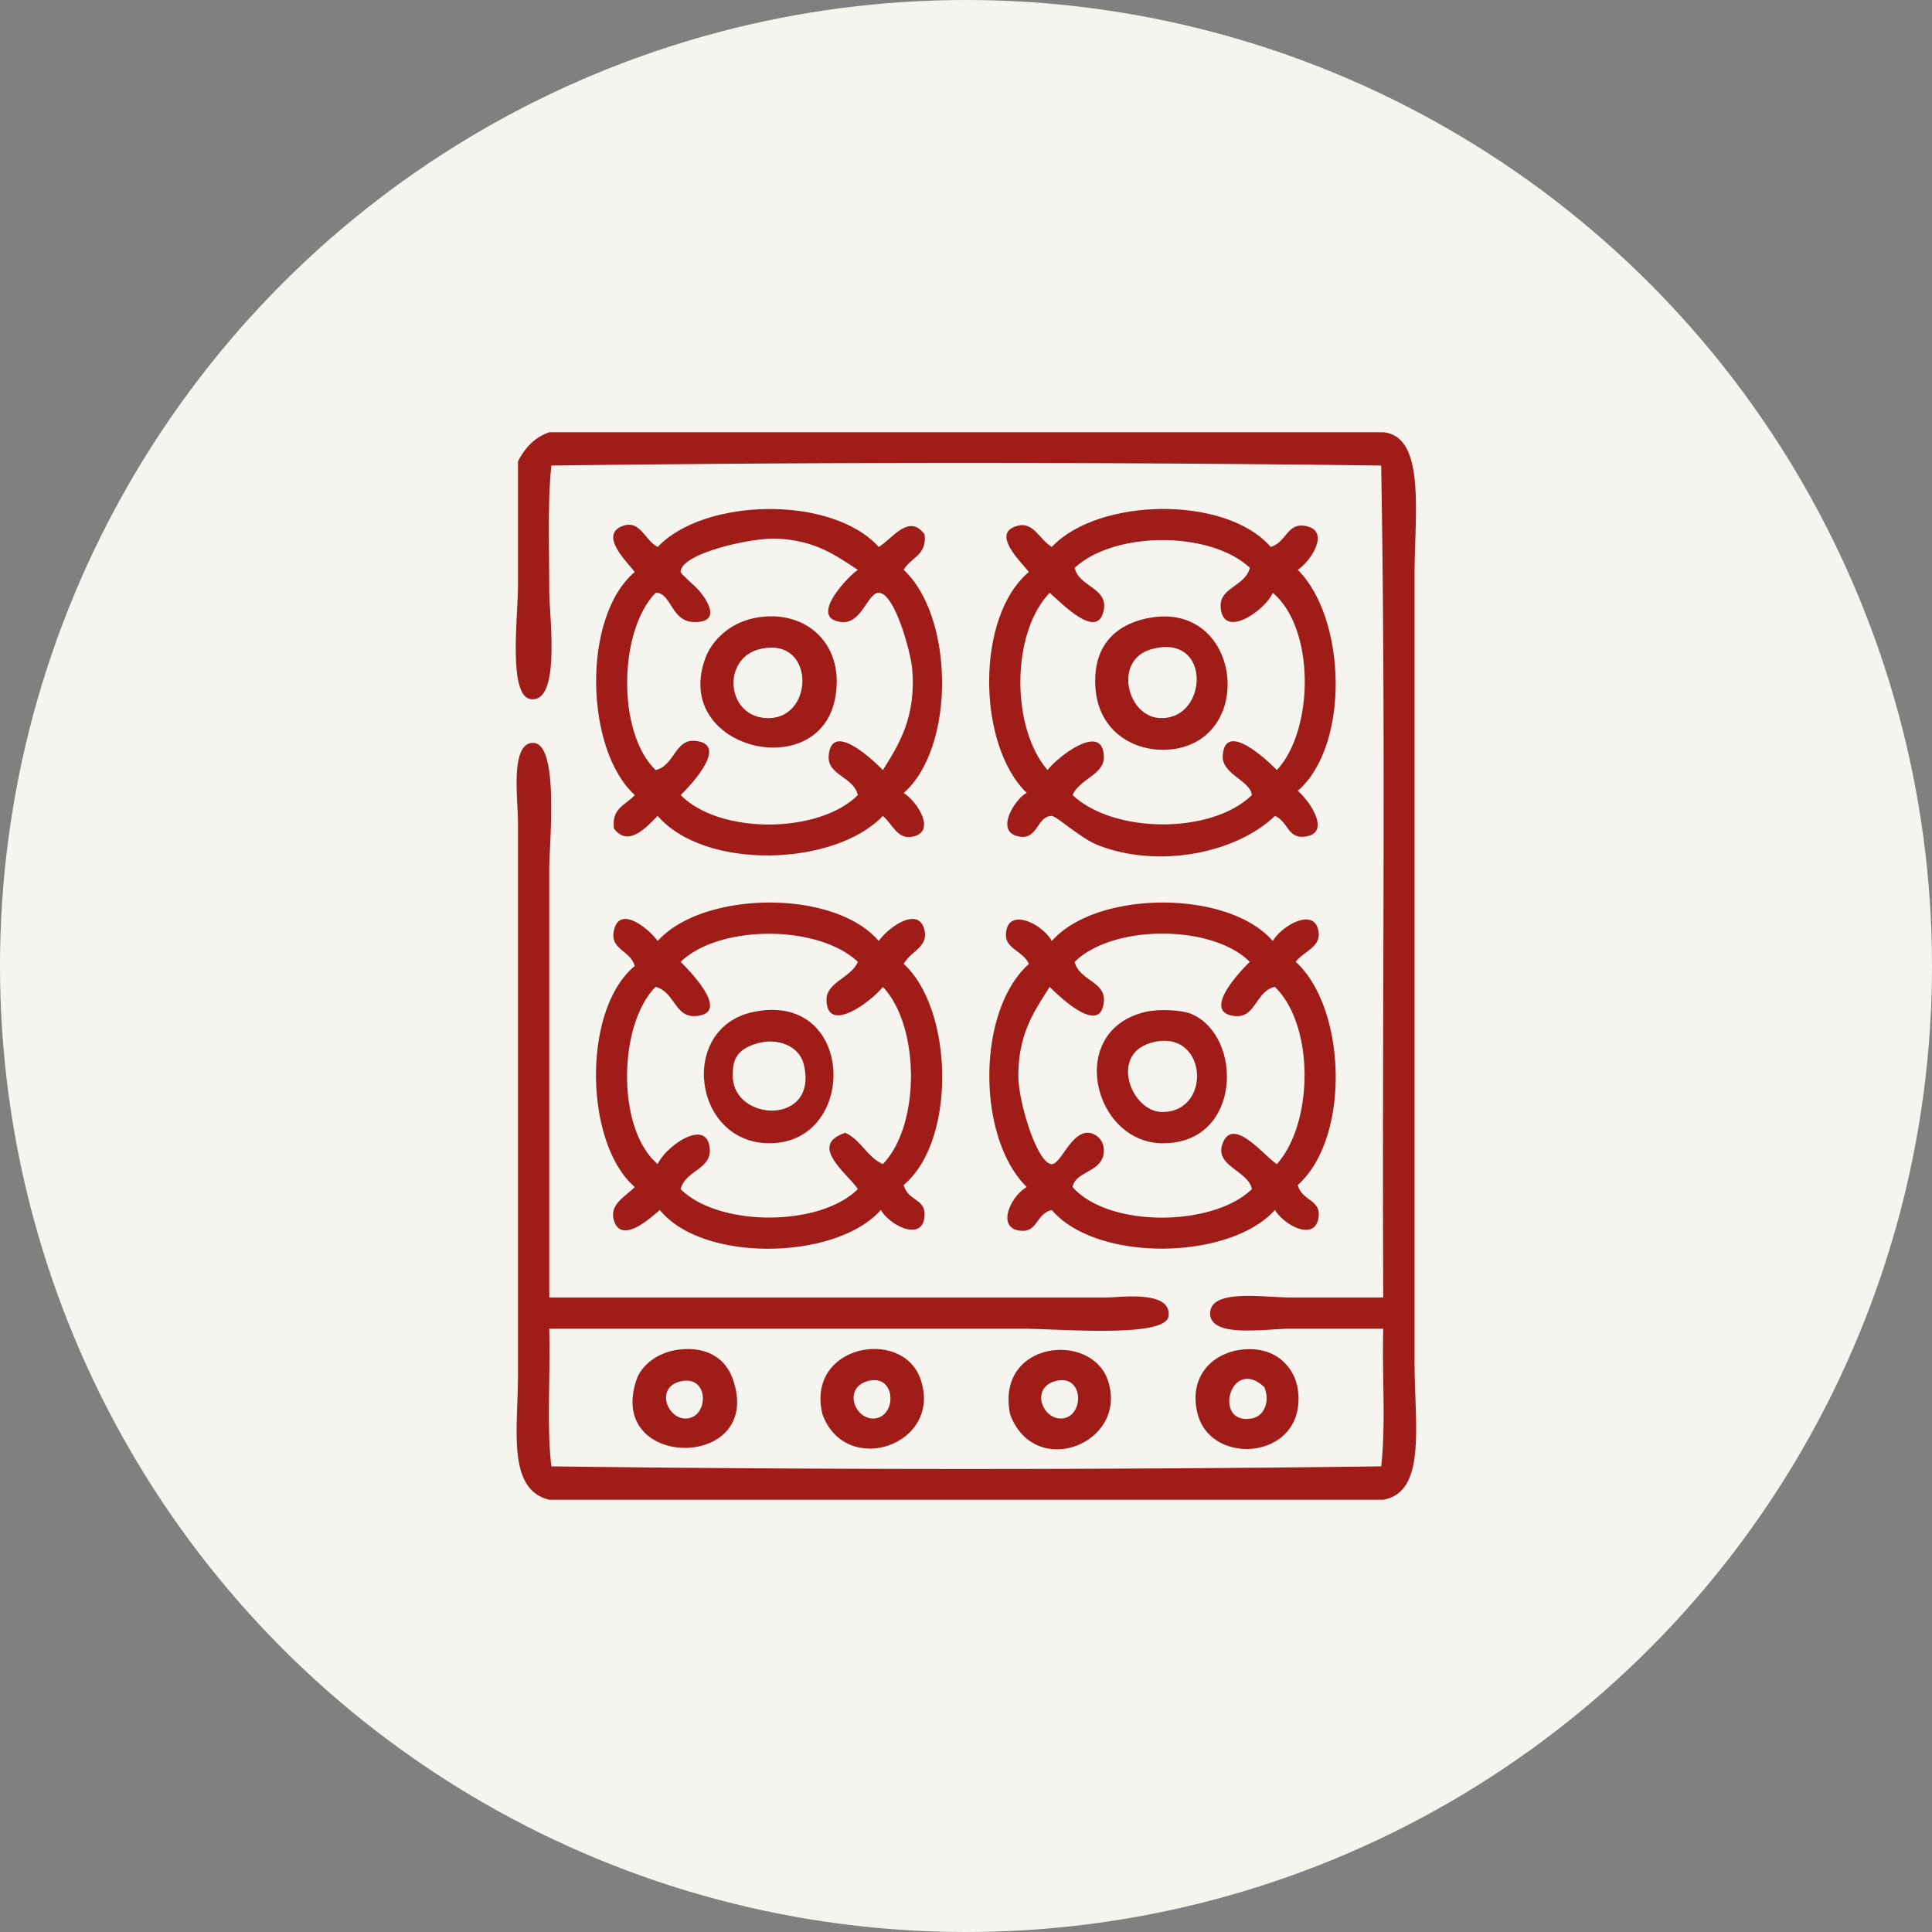
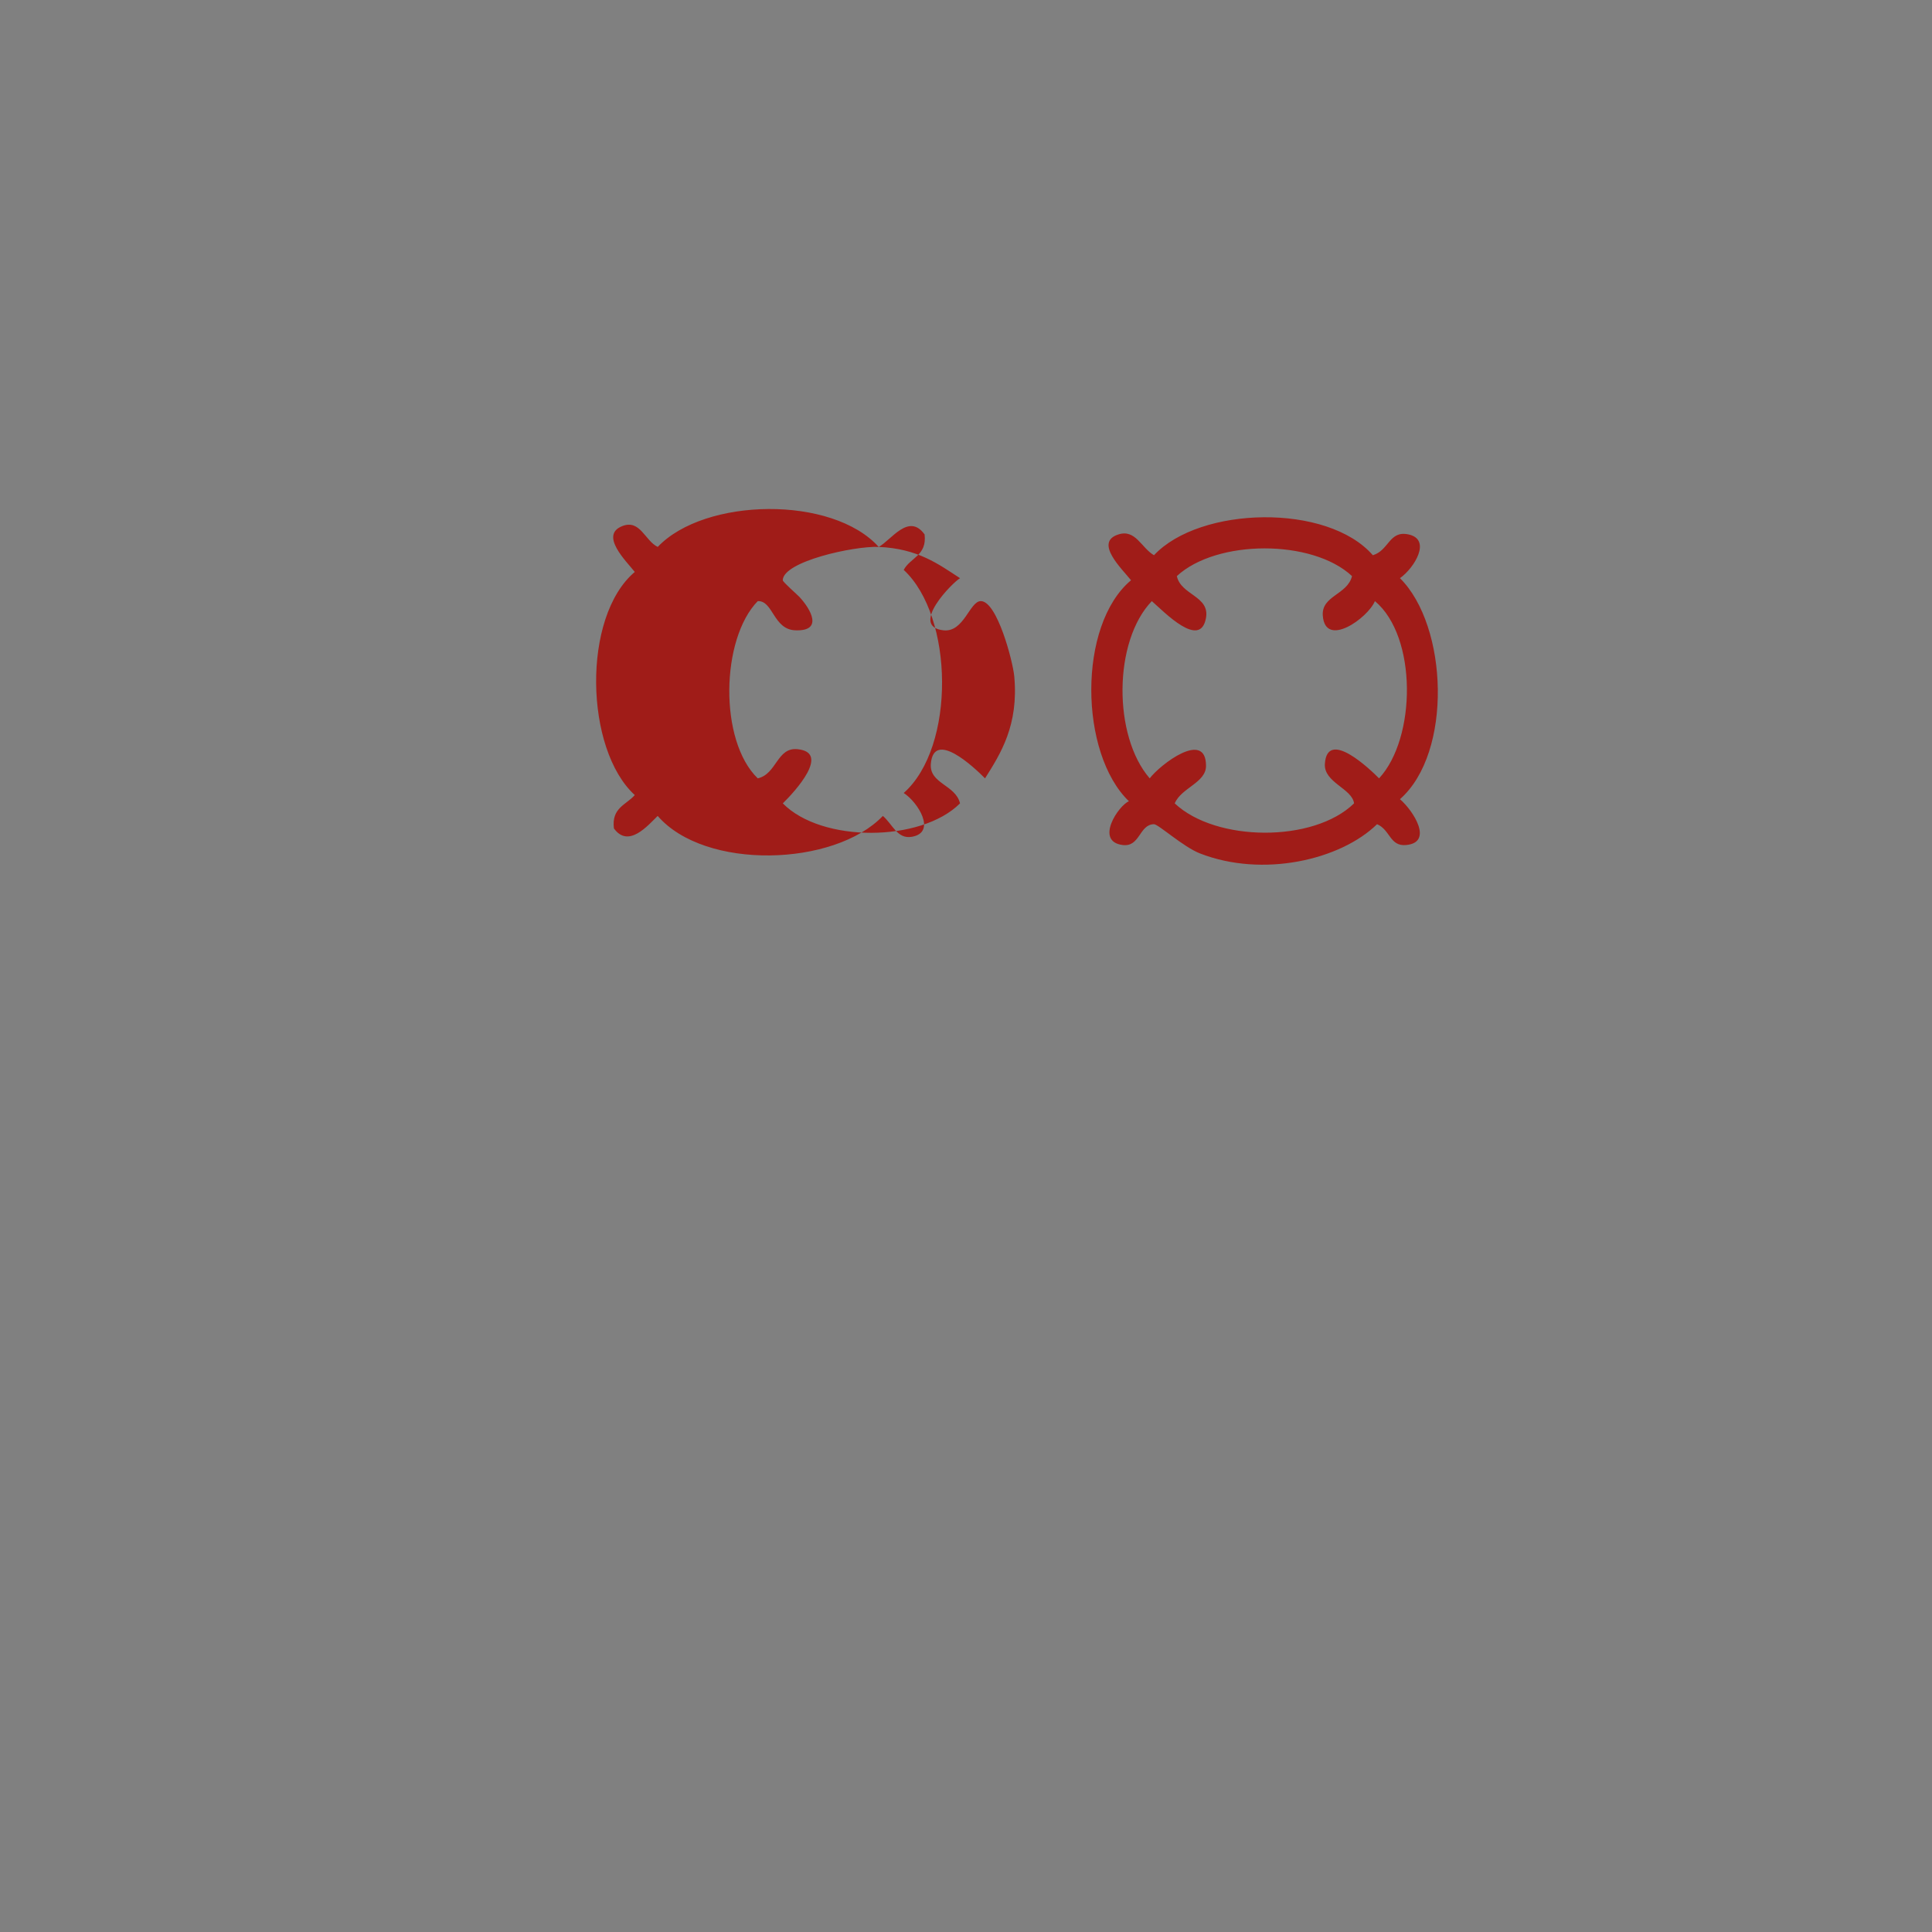
<svg xmlns="http://www.w3.org/2000/svg" xml:space="preserve" width="54.906" height="54.906" viewBox="0 0 54.906 54.906">
  <rect x="0" y="0" width="54.906" height="54.906" fill="#808080" stroke="none" />
-   <circle cx="27.453" cy="27.453" r="27.453" fill="#f5f4ef" fill-rule="evenodd" clip-rule="evenodd" />
  <g fill="#a01c18" fill-rule="evenodd" clip-rule="evenodd">
-     <path d="M15.61 12.284h23.702c1.215.118.889 2.354.889 4.029v22.398c0 1.783.346 3.69-.889 3.911H15.61c-1.212-.295-.889-2.014-.889-3.556V23.364c0-.635-.228-2.226.414-2.252.77-.031.475 2.854.475 3.556v12.206h15.821c.401 0 1.876-.219 1.777.533-.081.626-3.14.355-4.089.355h-13.51c.039 1.285-.078 2.725.06 3.911 7.723.099 15.86.099 23.583 0 .138-1.187.021-2.626.06-3.911h-2.666c-.692 0-2.311.28-2.252-.474.051-.661 1.544-.415 2.252-.415h2.666c-.039-7.861.079-15.88-.06-23.643a936 936 0 0 0-23.583 0c-.108 1.061-.06 2.211-.06 3.555 0 .705.34 3.217-.533 3.082-.64-.1-.355-2.369-.355-3.2v-3.556c.194-.377.464-.679.889-.827" />
-     <path d="M24.972 15.543c.354-.191.853-.981 1.304-.355.072.605-.409.658-.593 1.008 1.426 1.32 1.48 5.032 0 6.34.407.264.938 1.117.237 1.244-.422.077-.551-.355-.83-.592-1.376 1.44-5.055 1.554-6.399 0-.279.271-.83.928-1.244.355-.074-.588.354-.672.593-.948-1.422-1.297-1.507-5.067 0-6.341-.24-.304-1.011-1.047-.355-1.303.508-.2.644.418 1.007.592 1.336-1.406 4.961-1.466 6.28 0m-2.903-.236c-.692-.031-2.721.412-2.726.947-.001.049.41.406.474.475.311.335.694.979-.118.948-.628-.024-.627-.847-1.067-.83-1.052 1.077-1.105 3.972 0 5.037.541-.122.543-.885 1.126-.829.954.09-.072 1.205-.414 1.54 1.105 1.124 3.926 1.108 5.036 0-.126-.532-.878-.556-.829-1.126.083-.969 1.209.08 1.54.415.44-.7.96-1.505.83-2.903-.04-.423-.485-2.129-.948-2.134-.32-.003-.479.897-1.066.83-.981-.112.274-1.372.474-1.481-.616-.401-1.199-.841-2.312-.889m14.043.236c.46-.136.461-.707 1.008-.592.674.141.171.955-.237 1.244 1.367 1.357 1.501 4.961 0 6.281.389.338.952 1.229.178 1.303-.469.046-.451-.431-.829-.592-1.042 1.018-3.25 1.528-5.037.829-.471-.184-1.183-.832-1.304-.829-.422.009-.392.655-.889.592-.801-.102-.118-1.125.178-1.244-1.409-1.356-1.463-5.004.06-6.281-.257-.323-1.062-1.082-.355-1.303.484-.152.646.38 1.007.592 1.31-1.397 4.934-1.48 6.22 0m-5.57.593c.115.542.937.563.829 1.185-.158.913-1.196-.174-1.54-.474-1.097 1.138-1.104 3.836-.06 5.037.29-.386 1.6-1.395 1.6-.355 0 .481-.704.622-.889 1.066 1.162 1.097 3.943 1.125 5.096 0-.052-.423-.866-.591-.829-1.126.069-1.013 1.295.168 1.54.415 1.061-1.144 1.088-4.03-.118-5.037-.198.479-1.409 1.349-1.481.415-.044-.572.7-.593.83-1.126-1.127-1.054-3.848-1.045-4.978 0" />
-     <path d="M21.476 17.558c1.41-.266 2.563.743 2.252 2.312-.481 2.422-4.657 1.406-3.674-1.186.156-.413.615-.974 1.422-1.126m.237 2.844c1.444.151 1.504-2.348-.119-1.955-1.059.256-.968 1.841.119 1.955m10.962-2.844c2.591-.465 3.032 3.429.652 3.733-.982.125-2.089-.422-2.193-1.719-.096-1.212.569-1.84 1.541-2.014m.238 2.844c1.42.133 1.562-2.43-.178-1.955-1.098.298-.71 1.871.178 1.955m-7.941 6.34c.278-.394 1.149-1.014 1.304-.296.101.469-.394.587-.593.948 1.409 1.286 1.506 5.021 0 6.281.108.445.595.387.593.829-.003.808-.965.354-1.244-.118-1.25 1.424-5.057 1.514-6.281 0-.315.279-1.1.966-1.304.296-.137-.448.318-.671.593-.948-1.44-1.245-1.498-5.051 0-6.281-.137-.459-.708-.461-.593-1.007.151-.719.953-.095 1.244.296 1.284-1.429 5.015-1.484 6.281 0m-5.629.593c.37.367 1.413 1.481.414 1.541-.575.034-.59-.692-1.126-.83-1.065 1.075-1.116 4.042.06 5.037.244-.53 1.426-1.343 1.481-.415.033.56-.693.601-.829 1.126 1.084 1.077 3.952 1.077 5.036 0-.265-.421-1.438-1.247-.355-1.6.447.204.616.687 1.066.889 1.073-1.11 1.057-3.921 0-5.037-.295.386-1.6 1.388-1.6.355 0-.481.705-.622.889-1.066-1.119-1.06-3.921-1.068-5.036 0m16.828-.593c.276-.459 1.221-.983 1.304-.236.046.414-.427.533-.652.829 1.445 1.31 1.563 5.001.06 6.341.104.446.642.408.593.889-.075.736-.964.276-1.244-.178-1.291 1.436-5.066 1.493-6.341 0-.432.102-.406.601-.829.592-.771-.015-.372-.963.118-1.244-1.425-1.397-1.431-5.008.06-6.34-.158-.364-.661-.428-.652-.83.02-.812 1.035-.316 1.304.178 1.275-1.448 5.01-1.467 6.279-.001m-5.629.593c.126.532.878.556.829 1.126-.083.969-1.209-.08-1.54-.415-.412.661-.897 1.307-.89 2.548.006.749.542 2.481.948 2.489.263.005.557-.946 1.066-.889a.49.49 0 0 1 .415.474c.021.656-.806.593-.889 1.066 1.026 1.166 3.996 1.134 5.096.06-.101-.532-1.08-.653-.829-1.304.302-.783 1.197.387 1.54.593 1.042-1.164 1.074-3.946-.059-5.037-.541.122-.543.885-1.126.83-.954-.091.072-1.206.415-1.541-1.076-1.073-3.897-1.066-4.976 0" />
-     <path d="M21.417 28.757c2.896-.597 2.985 3.705.475 3.733-2.199.026-2.631-3.288-.475-3.733m-.592 1.837c.029 1.299 2.453 1.396 2.015-.355-.126-.503-.722-.752-1.304-.592-.638.174-.721.517-.711.947m11.732-1.837c.393-.091 1.035-.055 1.304.06 1.48.632 1.43 3.695-.83 3.674-1.973-.02-2.739-3.211-.474-3.734m.474 2.845c1.464 0 1.266-2.461-.355-1.955-1.139.354-.518 1.955.355 1.955m-13.747 6.754c.858-.108 1.353.298 1.541.83.925 2.62-3.648 2.612-2.727 0 .117-.331.526-.747 1.186-.83m.237 1.956c.619-.052.632-1.19-.119-1.067-.816.135-.447 1.114.119 1.067m3.852-.119c-.479-1.977 2.266-2.476 2.785-1.007.658 1.865-2.111 2.834-2.785 1.007m1.481.119c.637-.053.62-1.271-.178-1.067-.736.189-.385 1.113.178 1.067m3.852-.119c-.424-2.088 2.324-2.371 2.785-.948.576 1.784-2.088 2.826-2.785.948m1.481.119c.636-.053.621-1.27-.178-1.067-.739.188-.384 1.113.178 1.067m5.096-1.956c.954-.115 1.509.49 1.6 1.126.282 1.984-2.437 2.242-2.844.711-.272-1.019.365-1.73 1.244-1.837m.296 1.956c.311-.056.533-.428.355-.889-.969-.911-1.49 1.093-.355.889" />
+     <path d="M24.972 15.543c.354-.191.853-.981 1.304-.355.072.605-.409.658-.593 1.008 1.426 1.32 1.48 5.032 0 6.34.407.264.938 1.117.237 1.244-.422.077-.551-.355-.83-.592-1.376 1.44-5.055 1.554-6.399 0-.279.271-.83.928-1.244.355-.074-.588.354-.672.593-.948-1.422-1.297-1.507-5.067 0-6.341-.24-.304-1.011-1.047-.355-1.303.508-.2.644.418 1.007.592 1.336-1.406 4.961-1.466 6.28 0c-.692-.031-2.721.412-2.726.947-.001.049.41.406.474.475.311.335.694.979-.118.948-.628-.024-.627-.847-1.067-.83-1.052 1.077-1.105 3.972 0 5.037.541-.122.543-.885 1.126-.829.954.09-.072 1.205-.414 1.54 1.105 1.124 3.926 1.108 5.036 0-.126-.532-.878-.556-.829-1.126.083-.969 1.209.08 1.54.415.44-.7.96-1.505.83-2.903-.04-.423-.485-2.129-.948-2.134-.32-.003-.479.897-1.066.83-.981-.112.274-1.372.474-1.481-.616-.401-1.199-.841-2.312-.889m14.043.236c.46-.136.461-.707 1.008-.592.674.141.171.955-.237 1.244 1.367 1.357 1.501 4.961 0 6.281.389.338.952 1.229.178 1.303-.469.046-.451-.431-.829-.592-1.042 1.018-3.25 1.528-5.037.829-.471-.184-1.183-.832-1.304-.829-.422.009-.392.655-.889.592-.801-.102-.118-1.125.178-1.244-1.409-1.356-1.463-5.004.06-6.281-.257-.323-1.062-1.082-.355-1.303.484-.152.646.38 1.007.592 1.31-1.397 4.934-1.48 6.22 0m-5.57.593c.115.542.937.563.829 1.185-.158.913-1.196-.174-1.54-.474-1.097 1.138-1.104 3.836-.06 5.037.29-.386 1.6-1.395 1.6-.355 0 .481-.704.622-.889 1.066 1.162 1.097 3.943 1.125 5.096 0-.052-.423-.866-.591-.829-1.126.069-1.013 1.295.168 1.54.415 1.061-1.144 1.088-4.03-.118-5.037-.198.479-1.409 1.349-1.481.415-.044-.572.7-.593.83-1.126-1.127-1.054-3.848-1.045-4.978 0" />
  </g>
</svg>